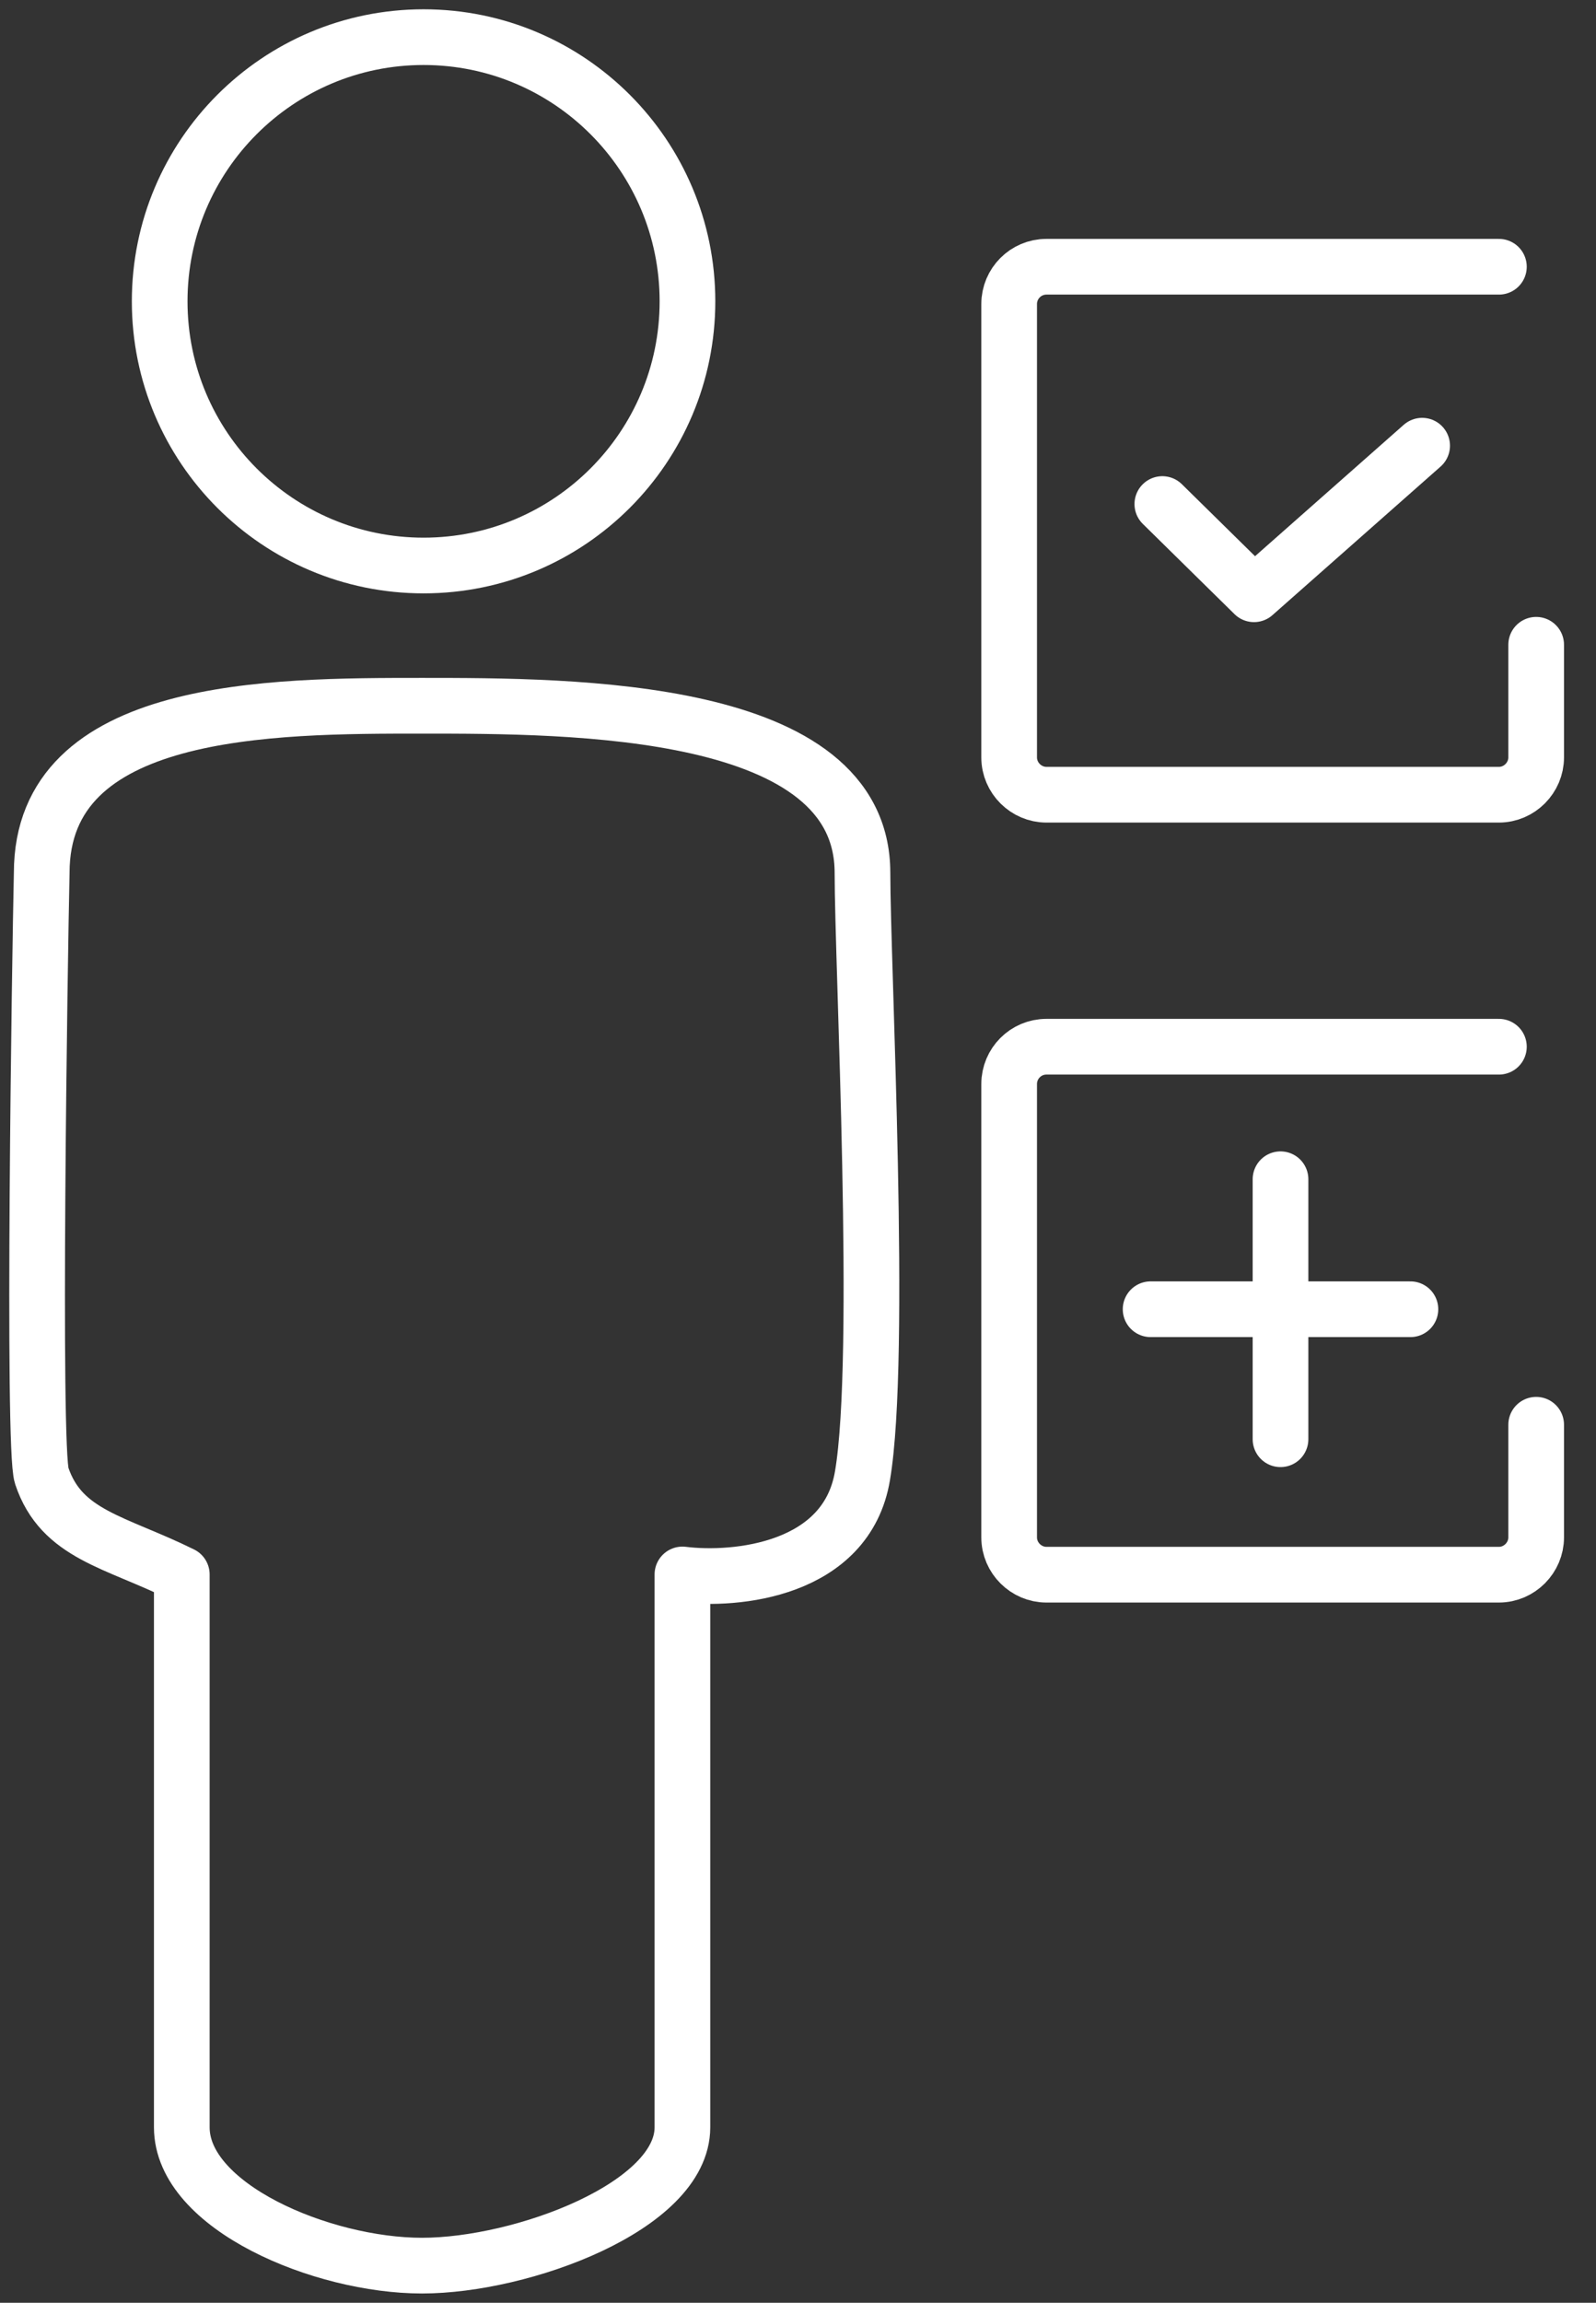
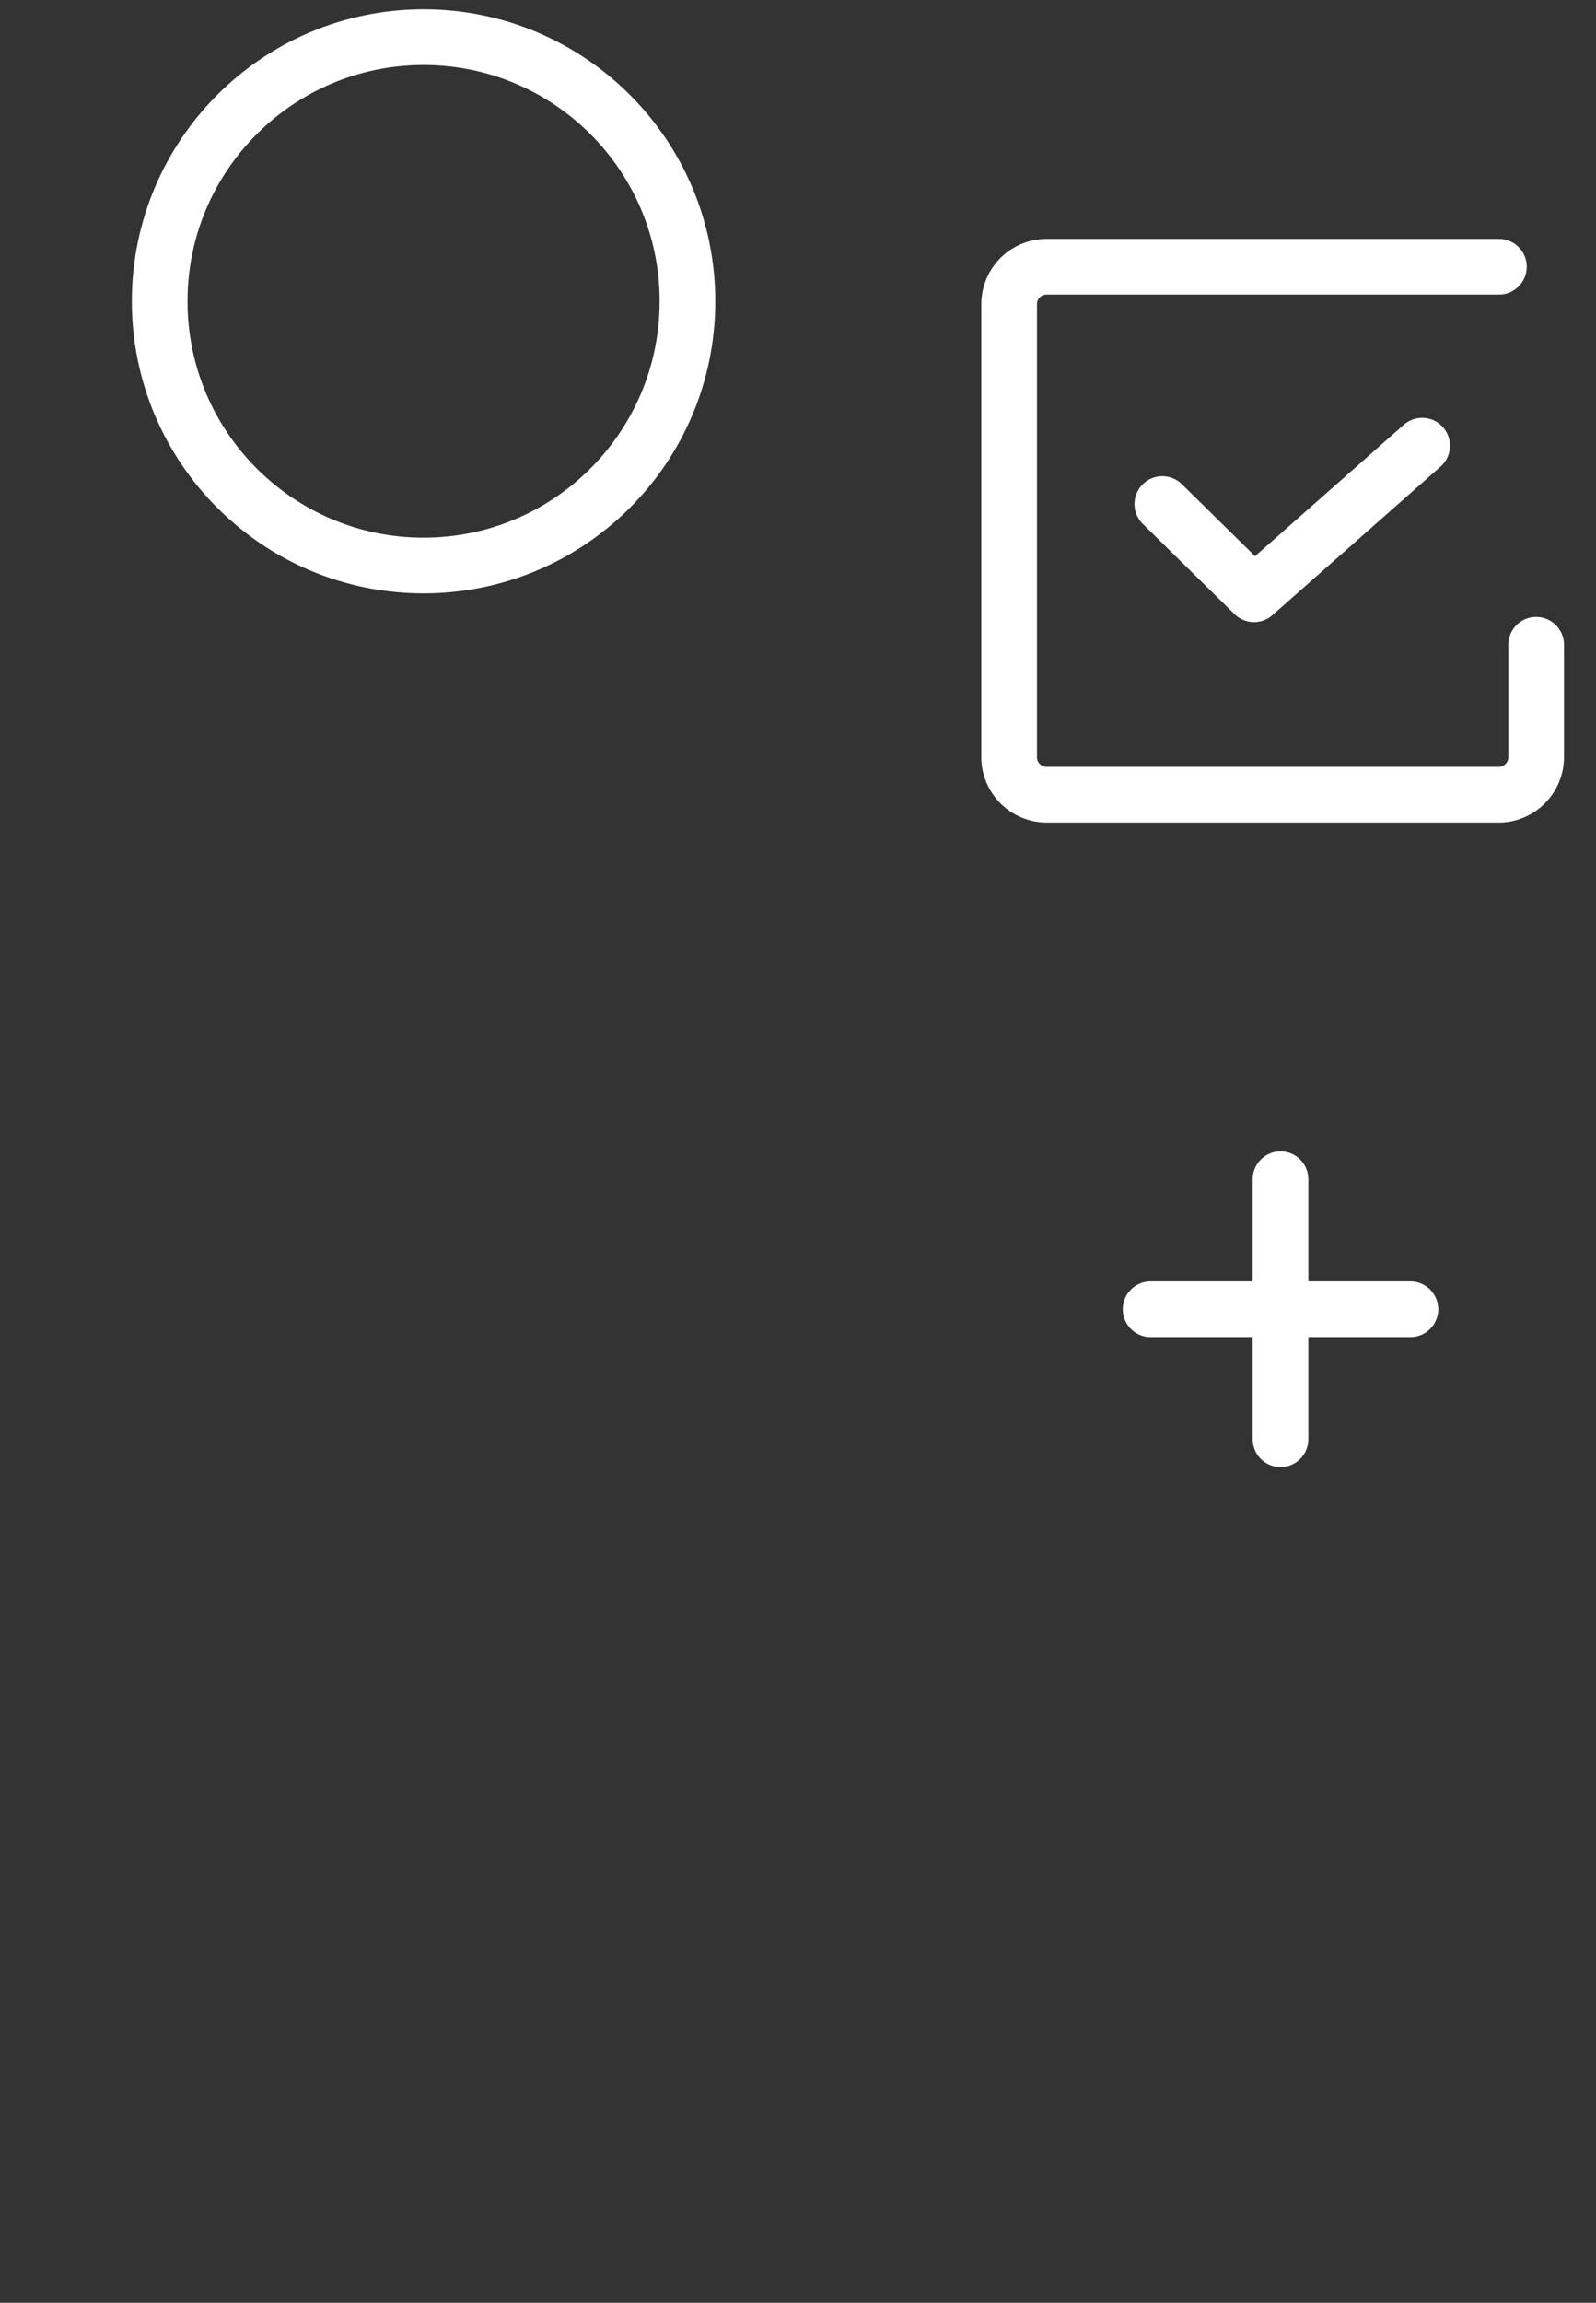
<svg xmlns="http://www.w3.org/2000/svg" width="43" height="62" viewBox="0 0 43 62" fill="none">
  <rect x="0" y="0" width="43" height="62" fill="#333333" stroke="none" />
-   <path d="M1.124 23.5C1.124 19.002 7.316 19.002 11.37 19.002C15.425 19.002 23.237 19.002 23.237 23.5C23.237 26 23.781 36.544 23.237 39.734C22.808 42.286 19.818 42.569 18.386 42.391V57.276C18.386 59.4 14.068 61 11.37 61C8.673 61 4.898 59.41 4.898 57.276V42.391C3.1 41.502 1.657 41.324 1.124 39.734C0.873 38.992 1.072 25.749 1.124 23.5Z" stroke="white" stroke-width="1.5" stroke-linecap="round" stroke-linejoin="round" />
  <path d="M31.316 13.571L33.786 16L38.316 12" stroke="white" stroke-width="1.5" stroke-linecap="round" stroke-linejoin="round" />
  <path d="M41.388 17.36V20.393C41.388 20.937 40.938 21.397 40.384 21.397H28.193C27.649 21.397 27.189 20.948 27.189 20.393V8.186C27.189 7.632 27.639 7.182 28.193 7.182H40.384" stroke="white" stroke-width="1.5" stroke-linecap="round" />
  <path d="M34.5 31.75L34.5 38.75" stroke="white" stroke-width="1.5" stroke-linecap="round" />
  <path d="M38 35.25H31" stroke="white" stroke-width="1.5" stroke-linecap="round" />
-   <path d="M41.388 38.36V41.393C41.388 41.937 40.938 42.397 40.384 42.397H28.193C27.649 42.397 27.189 41.948 27.189 41.393V29.186C27.189 28.632 27.639 28.182 28.193 28.182H40.384" stroke="white" stroke-width="1.5" stroke-linecap="round" />
  <path d="M11.412 15.226C15.339 15.226 18.522 12.041 18.522 8.113C18.522 4.185 15.339 1 11.412 1C7.486 1 4.302 4.185 4.302 8.113C4.302 12.041 7.486 15.226 11.412 15.226Z" stroke="white" stroke-width="1.5" stroke-linecap="round" stroke-linejoin="round" />
</svg>